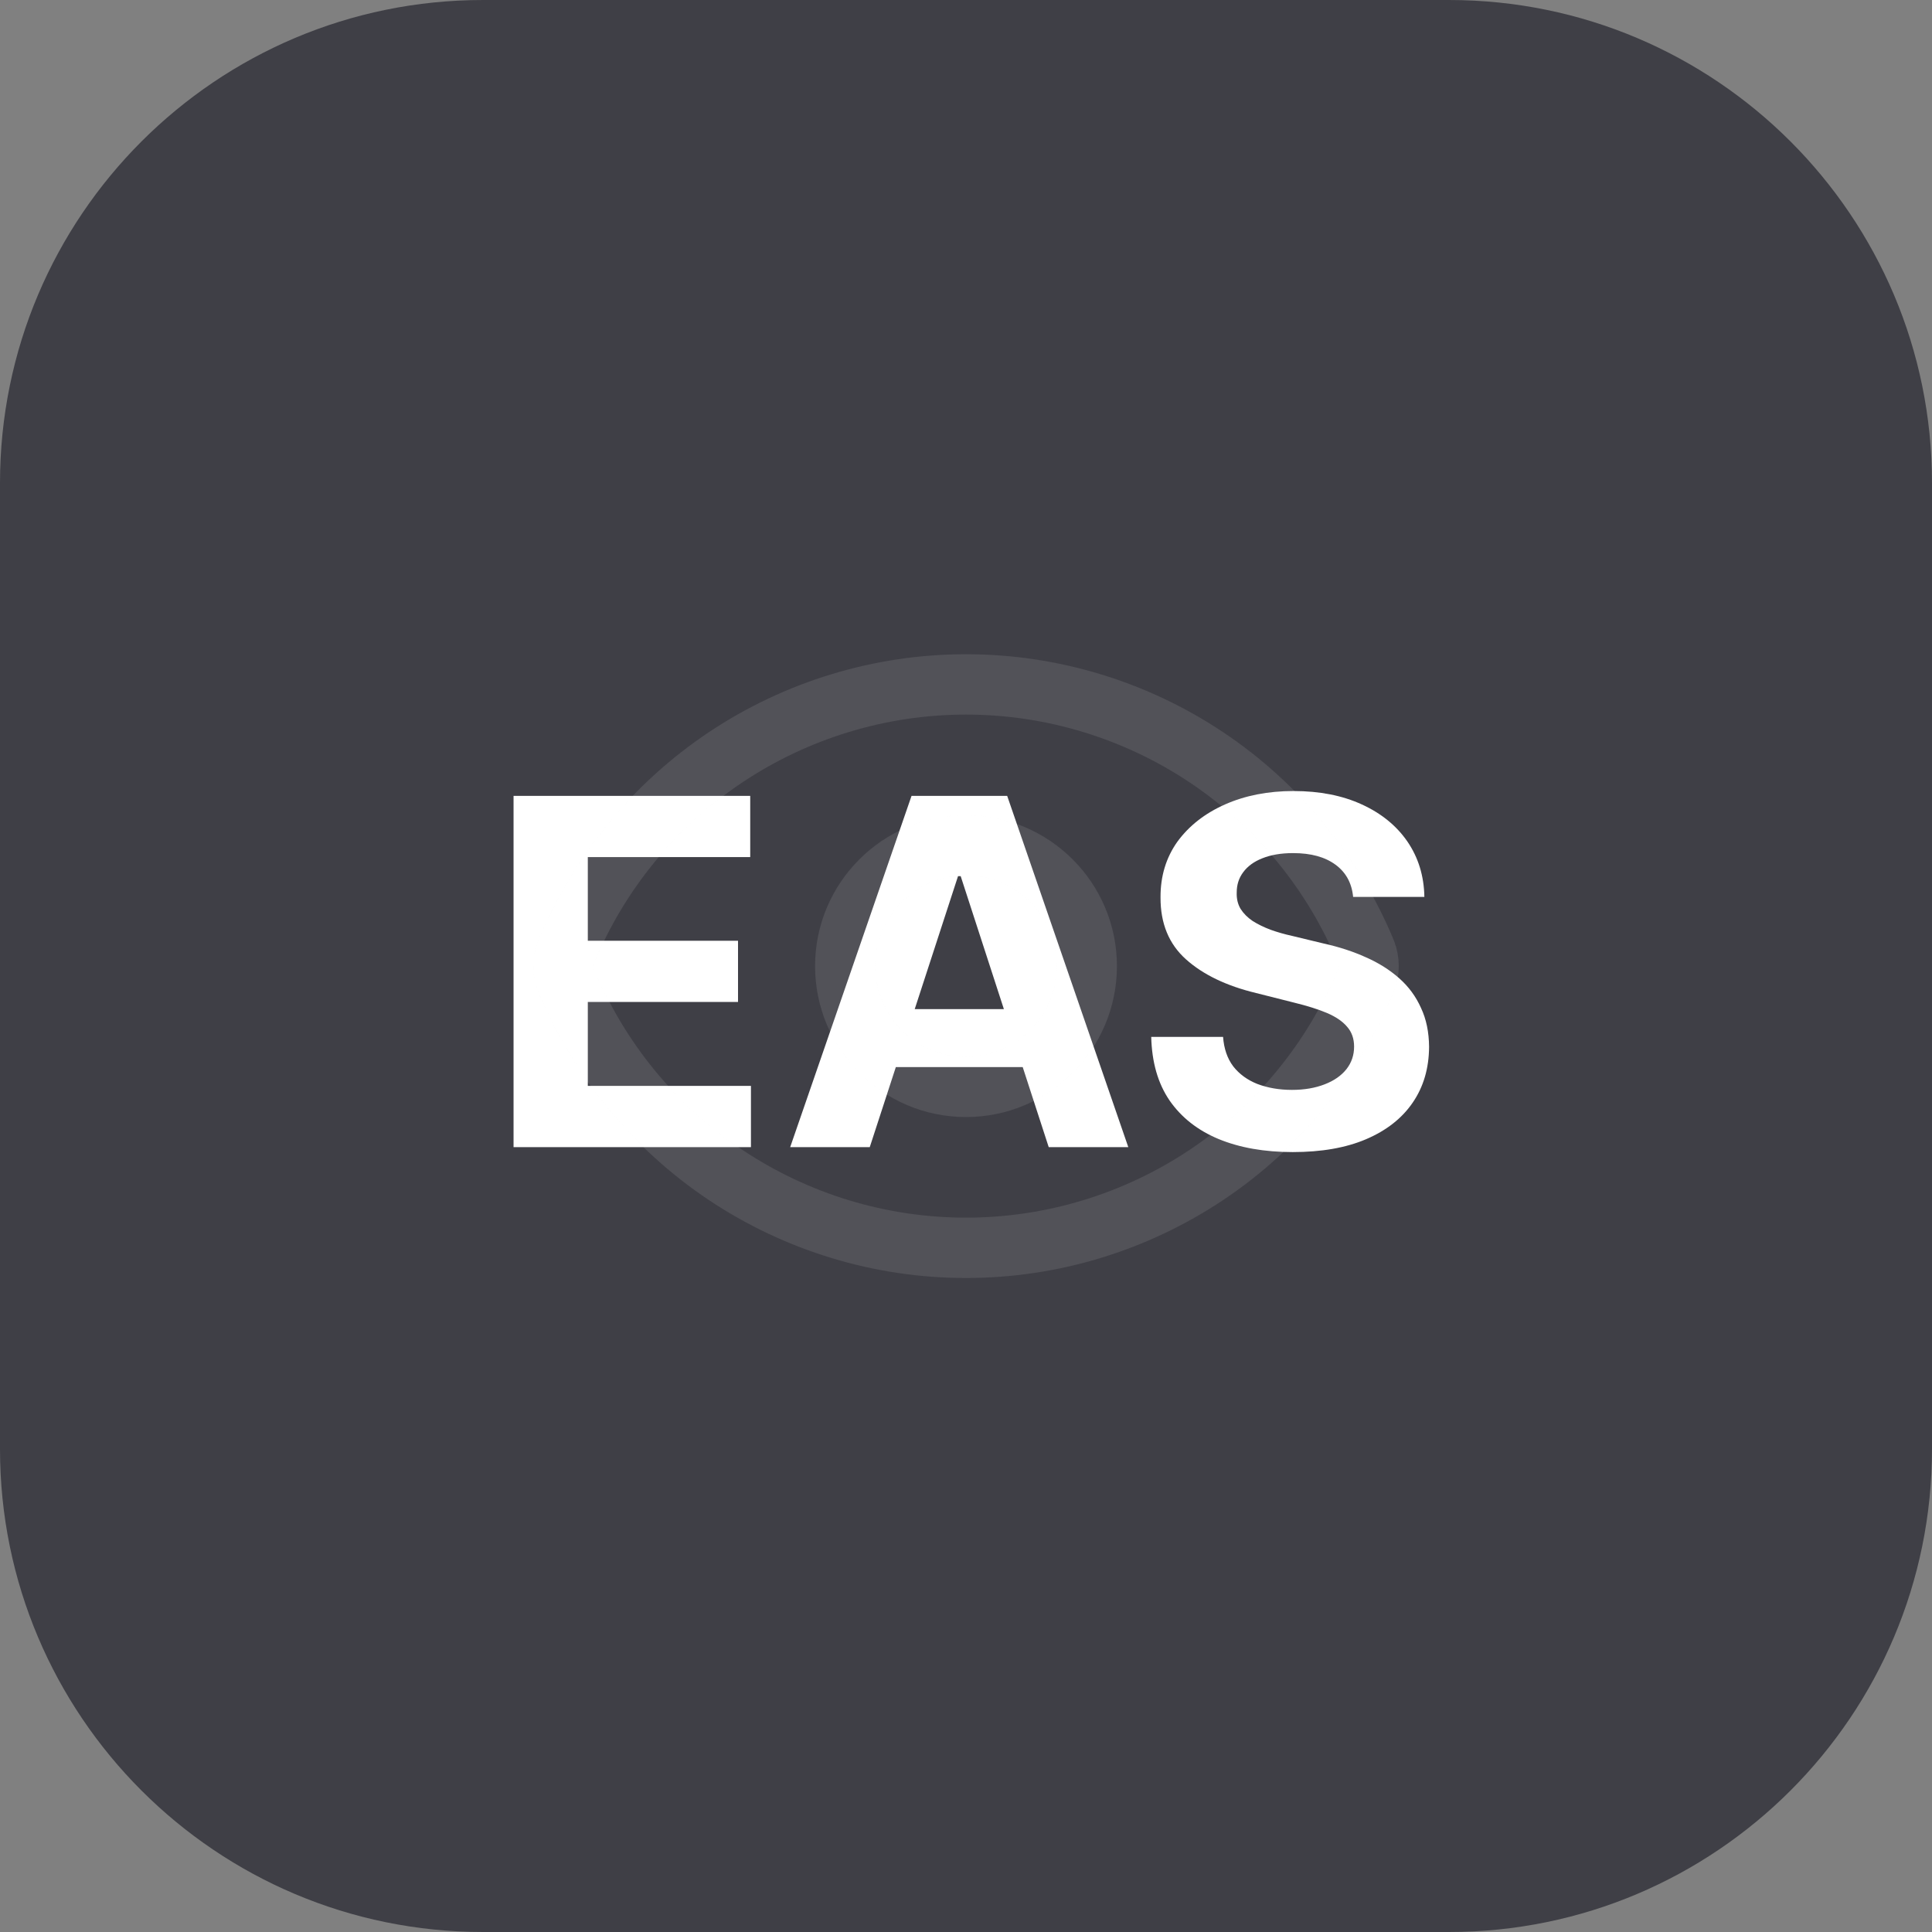
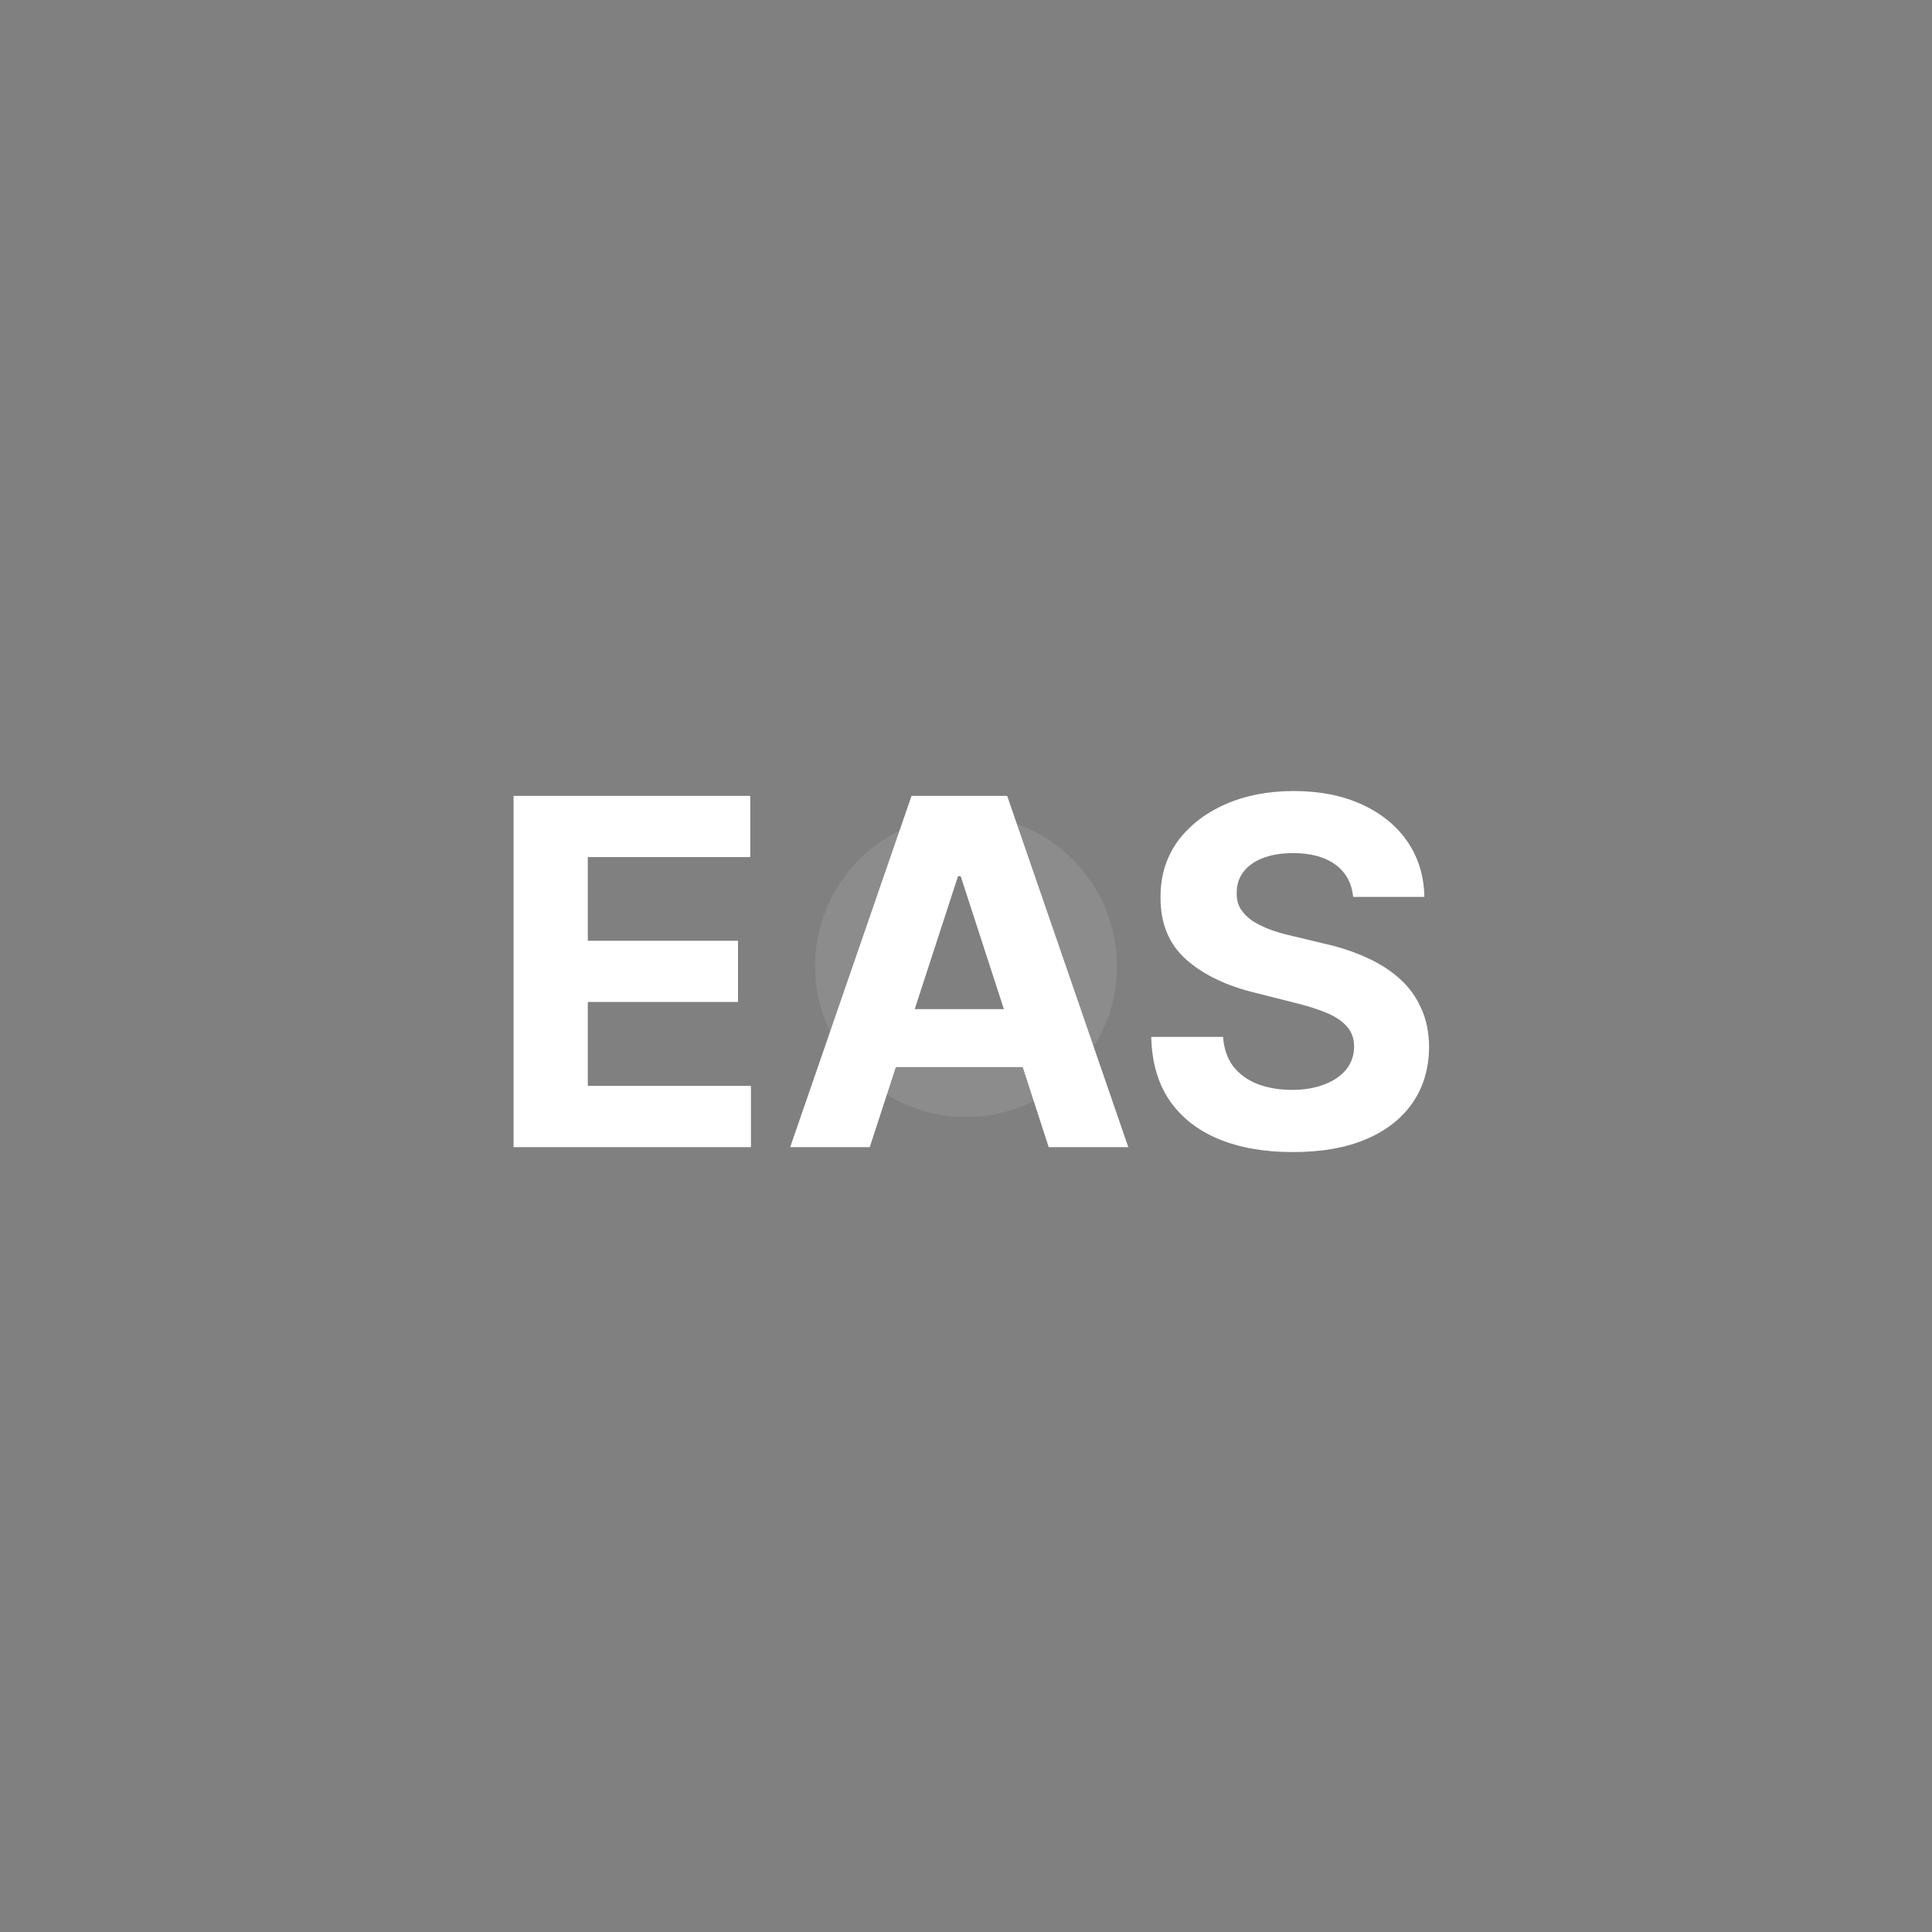
<svg xmlns="http://www.w3.org/2000/svg" width="16" height="16" viewBox="0 0 16 16" fill="none">
  <rect x="0" y="0" width="16" height="16" fill="#808080" stroke="none" />
-   <path d="M0 4C0 1.791 1.791 0 4 0H12C14.209 0 16 1.791 16 4V12C16 14.209 14.209 16 12 16H4C1.791 16 0 14.209 0 12V4Z" fill="#3F3F46" />
  <path d="M4.253 9.5V6.591H6.213V7.098H4.868V7.791H6.112V8.298H4.868V8.993H6.219V9.5H4.253ZM7.203 9.5H6.544L7.549 6.591H8.341L9.344 9.5H8.685L7.956 7.256H7.934L7.203 9.5ZM7.162 8.357H8.719V8.837H7.162V8.357ZM11.206 7.428C11.195 7.313 11.146 7.224 11.06 7.161C10.973 7.097 10.857 7.065 10.709 7.065C10.608 7.065 10.524 7.08 10.454 7.108C10.385 7.135 10.332 7.174 10.296 7.223C10.259 7.272 10.242 7.328 10.242 7.391C10.24 7.443 10.251 7.488 10.274 7.527C10.299 7.566 10.332 7.599 10.375 7.628C10.418 7.655 10.467 7.679 10.523 7.7C10.579 7.72 10.638 7.737 10.702 7.751L10.963 7.814C11.09 7.842 11.206 7.88 11.312 7.928C11.419 7.975 11.51 8.033 11.588 8.102C11.666 8.171 11.726 8.253 11.768 8.347C11.812 8.44 11.834 8.548 11.835 8.669C11.834 8.847 11.789 9.001 11.699 9.132C11.61 9.262 11.481 9.363 11.312 9.435C11.145 9.506 10.943 9.541 10.706 9.541C10.471 9.541 10.267 9.505 10.092 9.433C9.919 9.361 9.784 9.255 9.686 9.114C9.589 8.972 9.539 8.796 9.534 8.587H10.129C10.136 8.684 10.164 8.766 10.213 8.831C10.263 8.895 10.33 8.944 10.413 8.977C10.498 9.009 10.593 9.026 10.699 9.026C10.803 9.026 10.893 9.01 10.97 8.98C11.048 8.95 11.108 8.908 11.151 8.854C11.193 8.8 11.214 8.738 11.214 8.668C11.214 8.602 11.195 8.547 11.156 8.503C11.118 8.458 11.062 8.42 10.989 8.389C10.916 8.358 10.826 8.33 10.72 8.304L10.403 8.224C10.158 8.165 9.964 8.072 9.822 7.945C9.68 7.818 9.61 7.647 9.611 7.432C9.61 7.256 9.657 7.102 9.751 6.97C9.847 6.839 9.978 6.736 10.145 6.662C10.312 6.588 10.501 6.551 10.713 6.551C10.929 6.551 11.117 6.588 11.278 6.662C11.44 6.736 11.566 6.839 11.656 6.97C11.746 7.102 11.793 7.254 11.796 7.428H11.206Z" fill="white" />
  <g opacity="0.1">
-     <path d="M4.687 8.117C4.66 8.042 4.66 7.96 4.687 7.885C4.958 7.229 5.417 6.668 6.007 6.273C6.597 5.879 7.29 5.668 8 5.668C8.71 5.668 9.403 5.879 9.993 6.273C10.583 6.668 11.042 7.229 11.313 7.885C11.341 7.96 11.341 8.042 11.313 8.117C11.042 8.773 10.583 9.334 9.993 9.729C9.403 10.123 8.71 10.334 8 10.334C7.29 10.334 6.597 10.123 6.007 9.729C5.417 9.334 4.958 8.773 4.687 8.117Z" stroke="#FAFAFA" stroke-width="0.5" stroke-linecap="round" stroke-linejoin="round" />
    <path d="M8 9.001C8.552 9.001 9 8.553 9 8.001C9 7.449 8.552 7.001 8 7.001C7.448 7.001 7 7.449 7 8.001C7 8.553 7.448 9.001 8 9.001Z" stroke="#FAFAFA" stroke-width="0.5" stroke-linecap="round" stroke-linejoin="round" />
  </g>
</svg>